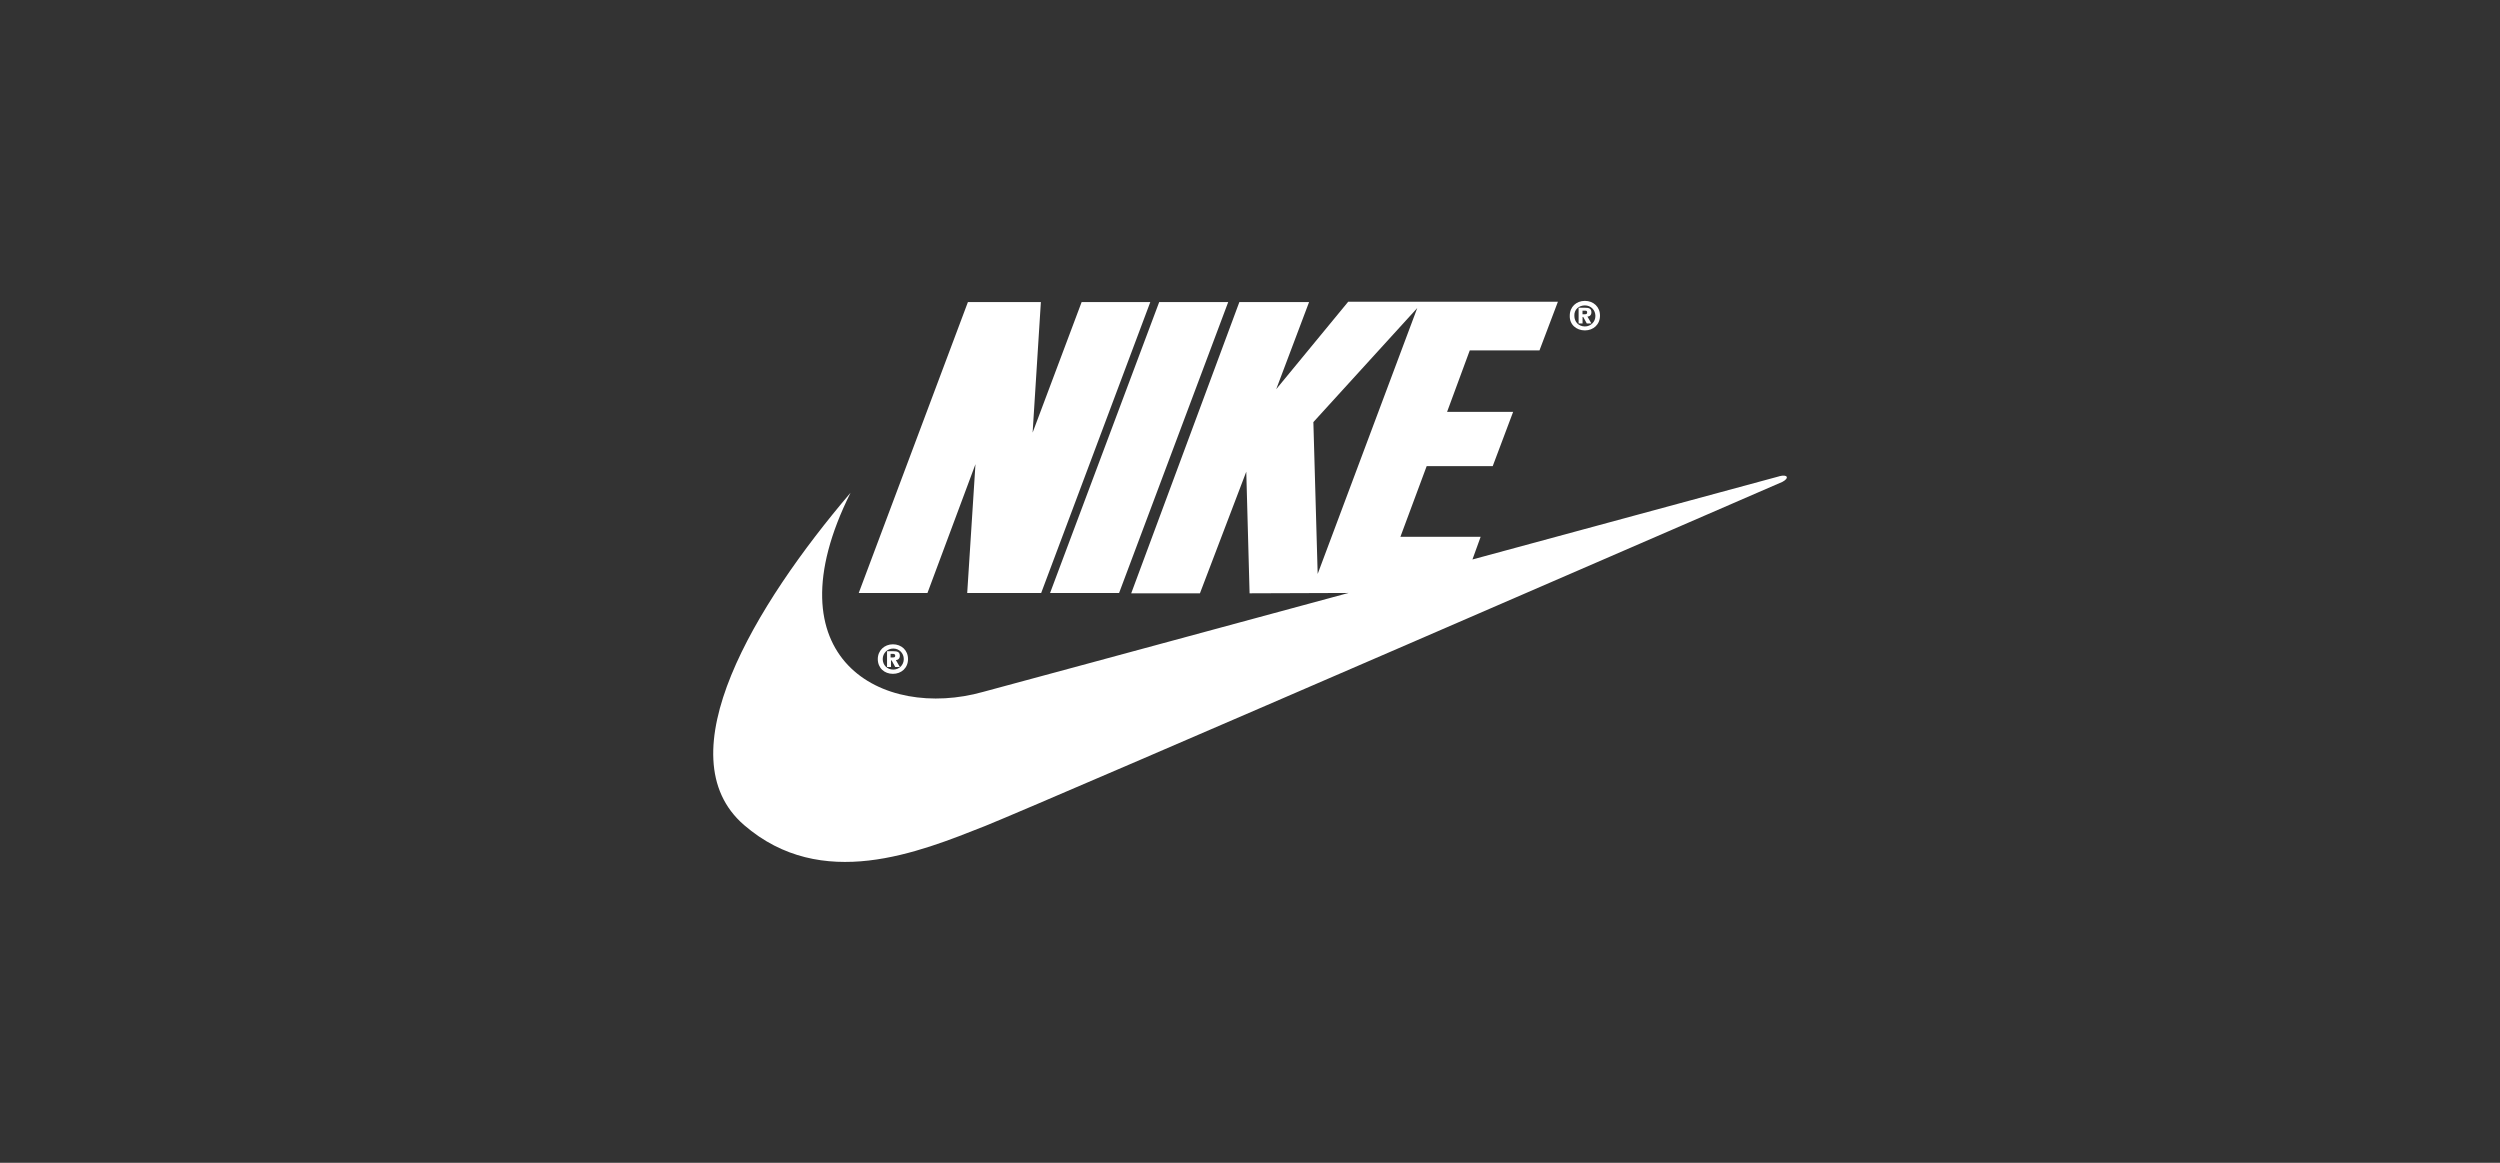
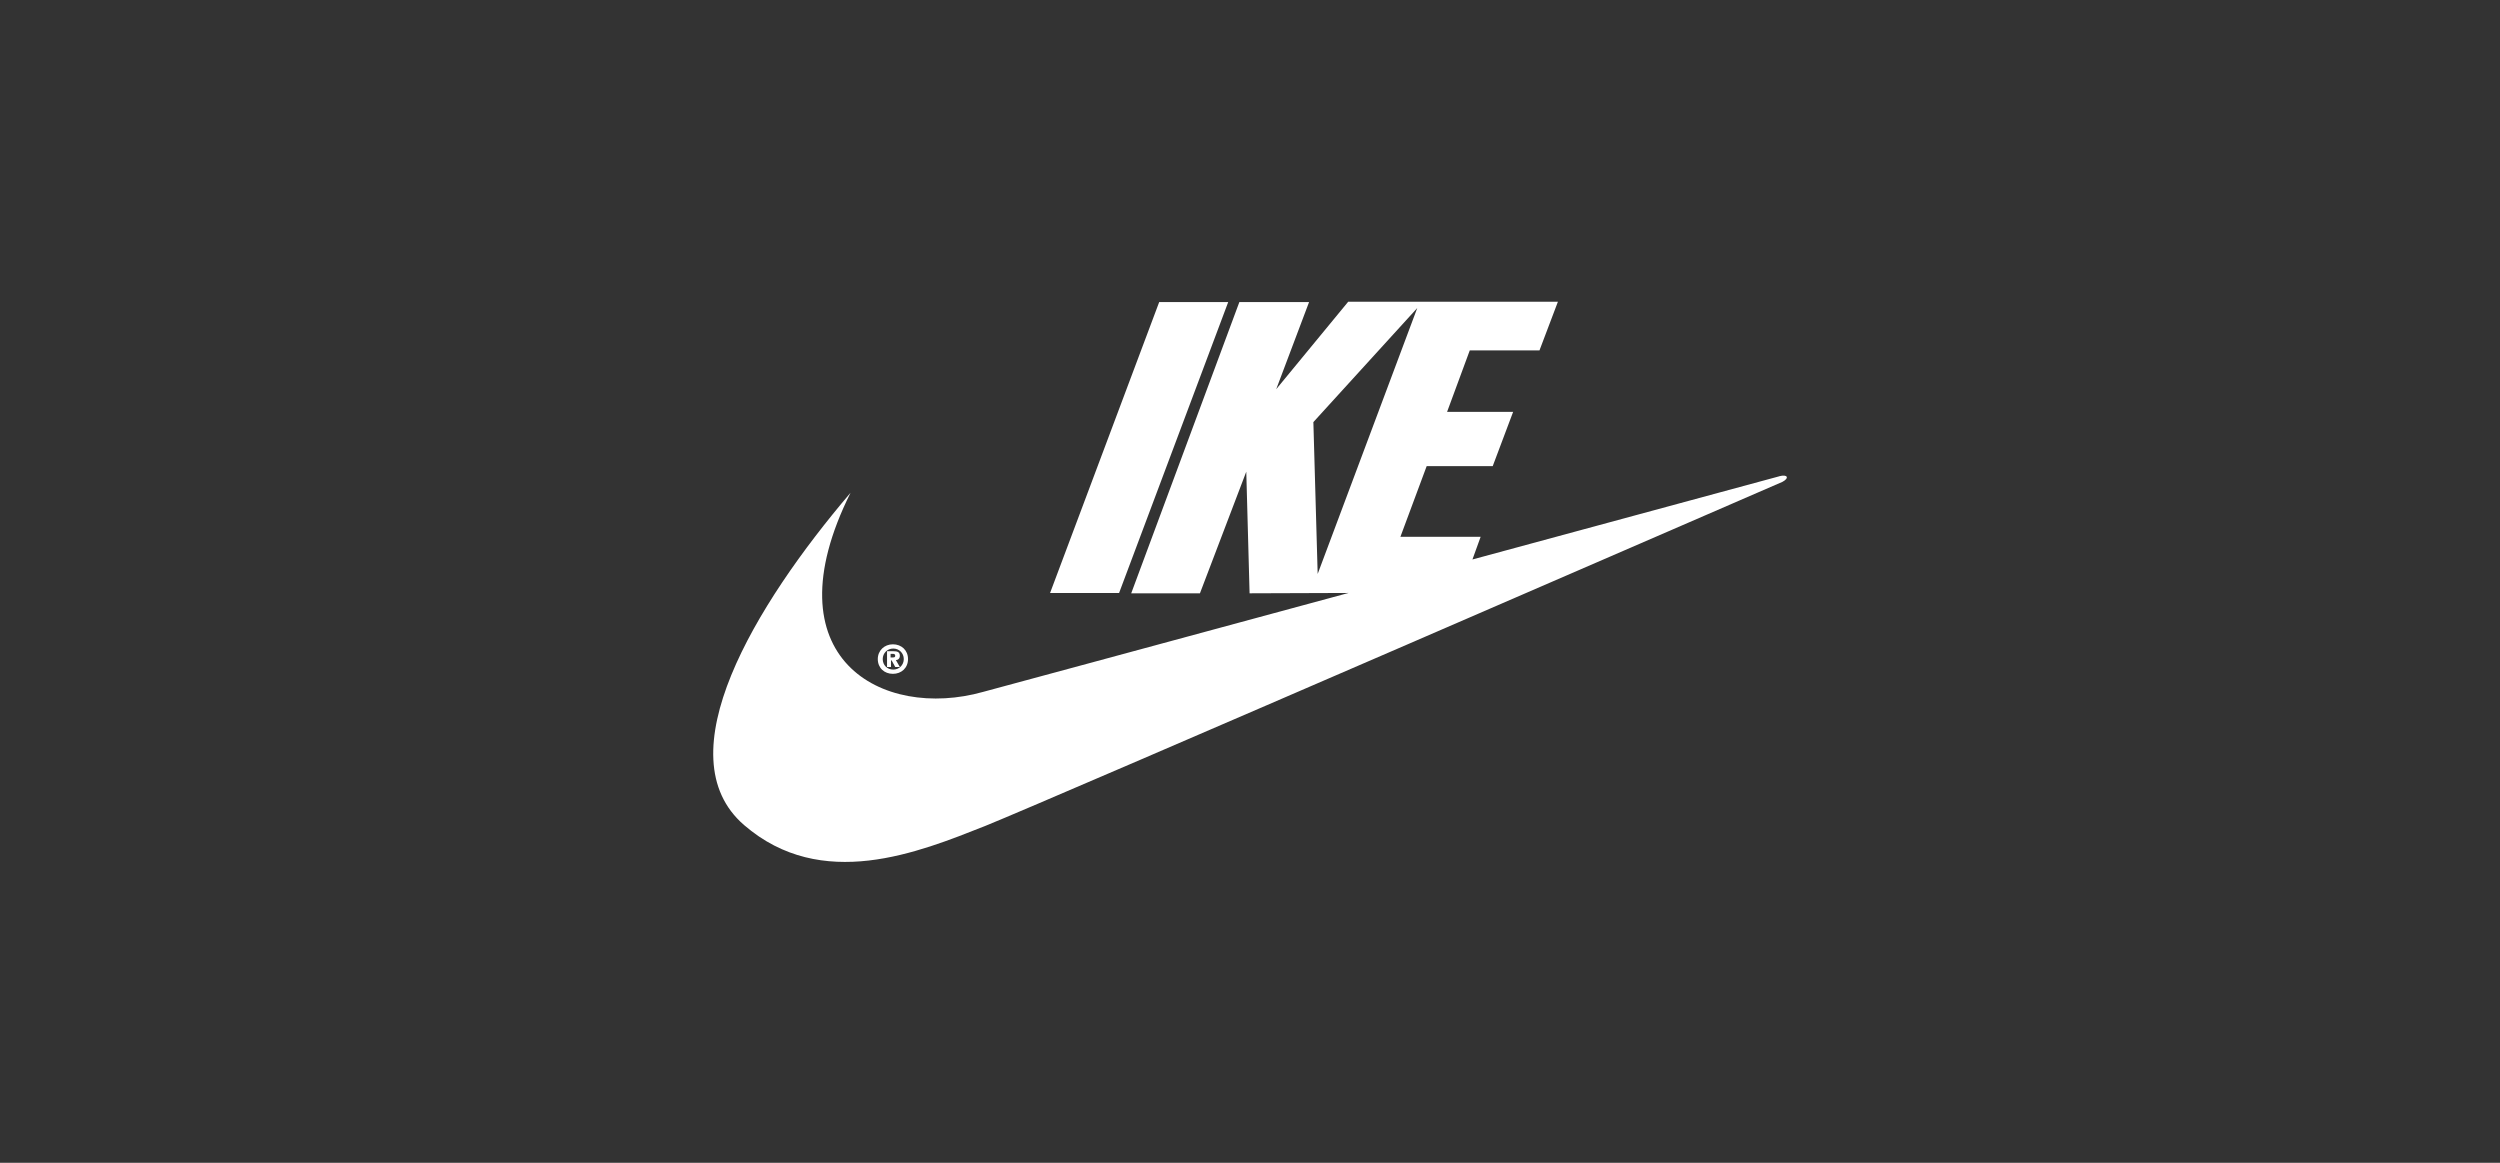
<svg xmlns="http://www.w3.org/2000/svg" id="Calque_1" data-name="Calque 1" viewBox="0 0 430 200">
  <rect x="0" y="0" width="430" height="200" fill="#333333" stroke="none" />
  <defs>
    <style> .cls-1 { fill: #fff; } </style>
  </defs>
  <path class="cls-1" d="M150.98,113.36c0,1.53,1.13,2.54,2.6,2.54s2.6-1.02,2.6-2.54-1.13-2.54-2.6-2.54-2.6,1.07-2.6,2.54ZM155.45,113.36c0,1.02-.79,1.81-1.81,1.81-1.07,0-1.81-.79-1.81-1.81s.79-1.81,1.81-1.81,1.81.79,1.81,1.81Z" />
-   <polygon class="cls-1" points="167.78 79.84 166.36 102 179.08 102 197.85 51.96 186.04 51.96 177.61 74.41 179.03 51.96 166.48 51.96 147.7 102 159.52 102 167.78 79.84" />
  <polygon class="cls-1" points="192.48 102 211.25 51.96 199.38 51.96 180.61 102 192.48 102" />
  <path class="cls-1" d="M306.01,81.93c-.28.06-24.65,6.67-52.75,14.3l1.41-3.9h-13.8l4.52-12.16h11.36l3.51-9.33h-11.36l3.9-10.57h11.99l3.17-8.37h-36.07l-12.38,15.04,5.65-14.98h-11.99l-18.6,50.09h11.82l7.97-20.92.57,20.92,17.02-.06c-32.28,8.76-62.87,17.02-62.87,17.02-17.3,4.86-37.03-5.71-22.78-34.26-16.51,19.39-32.11,45.23-18.32,57.16,13.34,11.53,30.02,4.69,41.44.17,11.36-4.58,137.16-59.2,137.16-59.2,1.19-.62.96-1.36-.57-.96ZM225.9,72.6l17.87-19.62-17.13,45.74-.74-26.12Z" />
  <path class="cls-1" d="M152.57,112.01v2.71h.68v-1.13h.11l.62,1.13h.79l-.68-1.19c.34,0,.68-.23.68-.73,0-.68-.45-.79-1.13-.79h-1.07ZM153.98,112.74c0,.28-.11.34-.4.34h-.4v-.62h.34c.23,0,.45.06.45.28Z" />
-   <path class="cls-1" d="M272.6,56.83c1.47,0,2.6-1.02,2.6-2.54s-1.13-2.54-2.6-2.54-2.6,1.02-2.6,2.54c-.06,1.53,1.13,2.54,2.6,2.54ZM272.6,52.53c1.02,0,1.81.79,1.81,1.81s-.79,1.81-1.81,1.81c-1.07,0-1.81-.79-1.81-1.81-.06-1.07.74-1.81,1.81-1.81Z" />
-   <path class="cls-1" d="M272.2,54.51h.11l.62,1.13h.79l-.68-1.19c.34,0,.68-.23.68-.73,0-.68-.45-.79-1.13-.79h-1.07v2.71h.68v-1.13ZM272.2,53.43h.34c.23,0,.45,0,.45.28s-.11.34-.4.34h-.4v-.62h0Z" />
</svg>